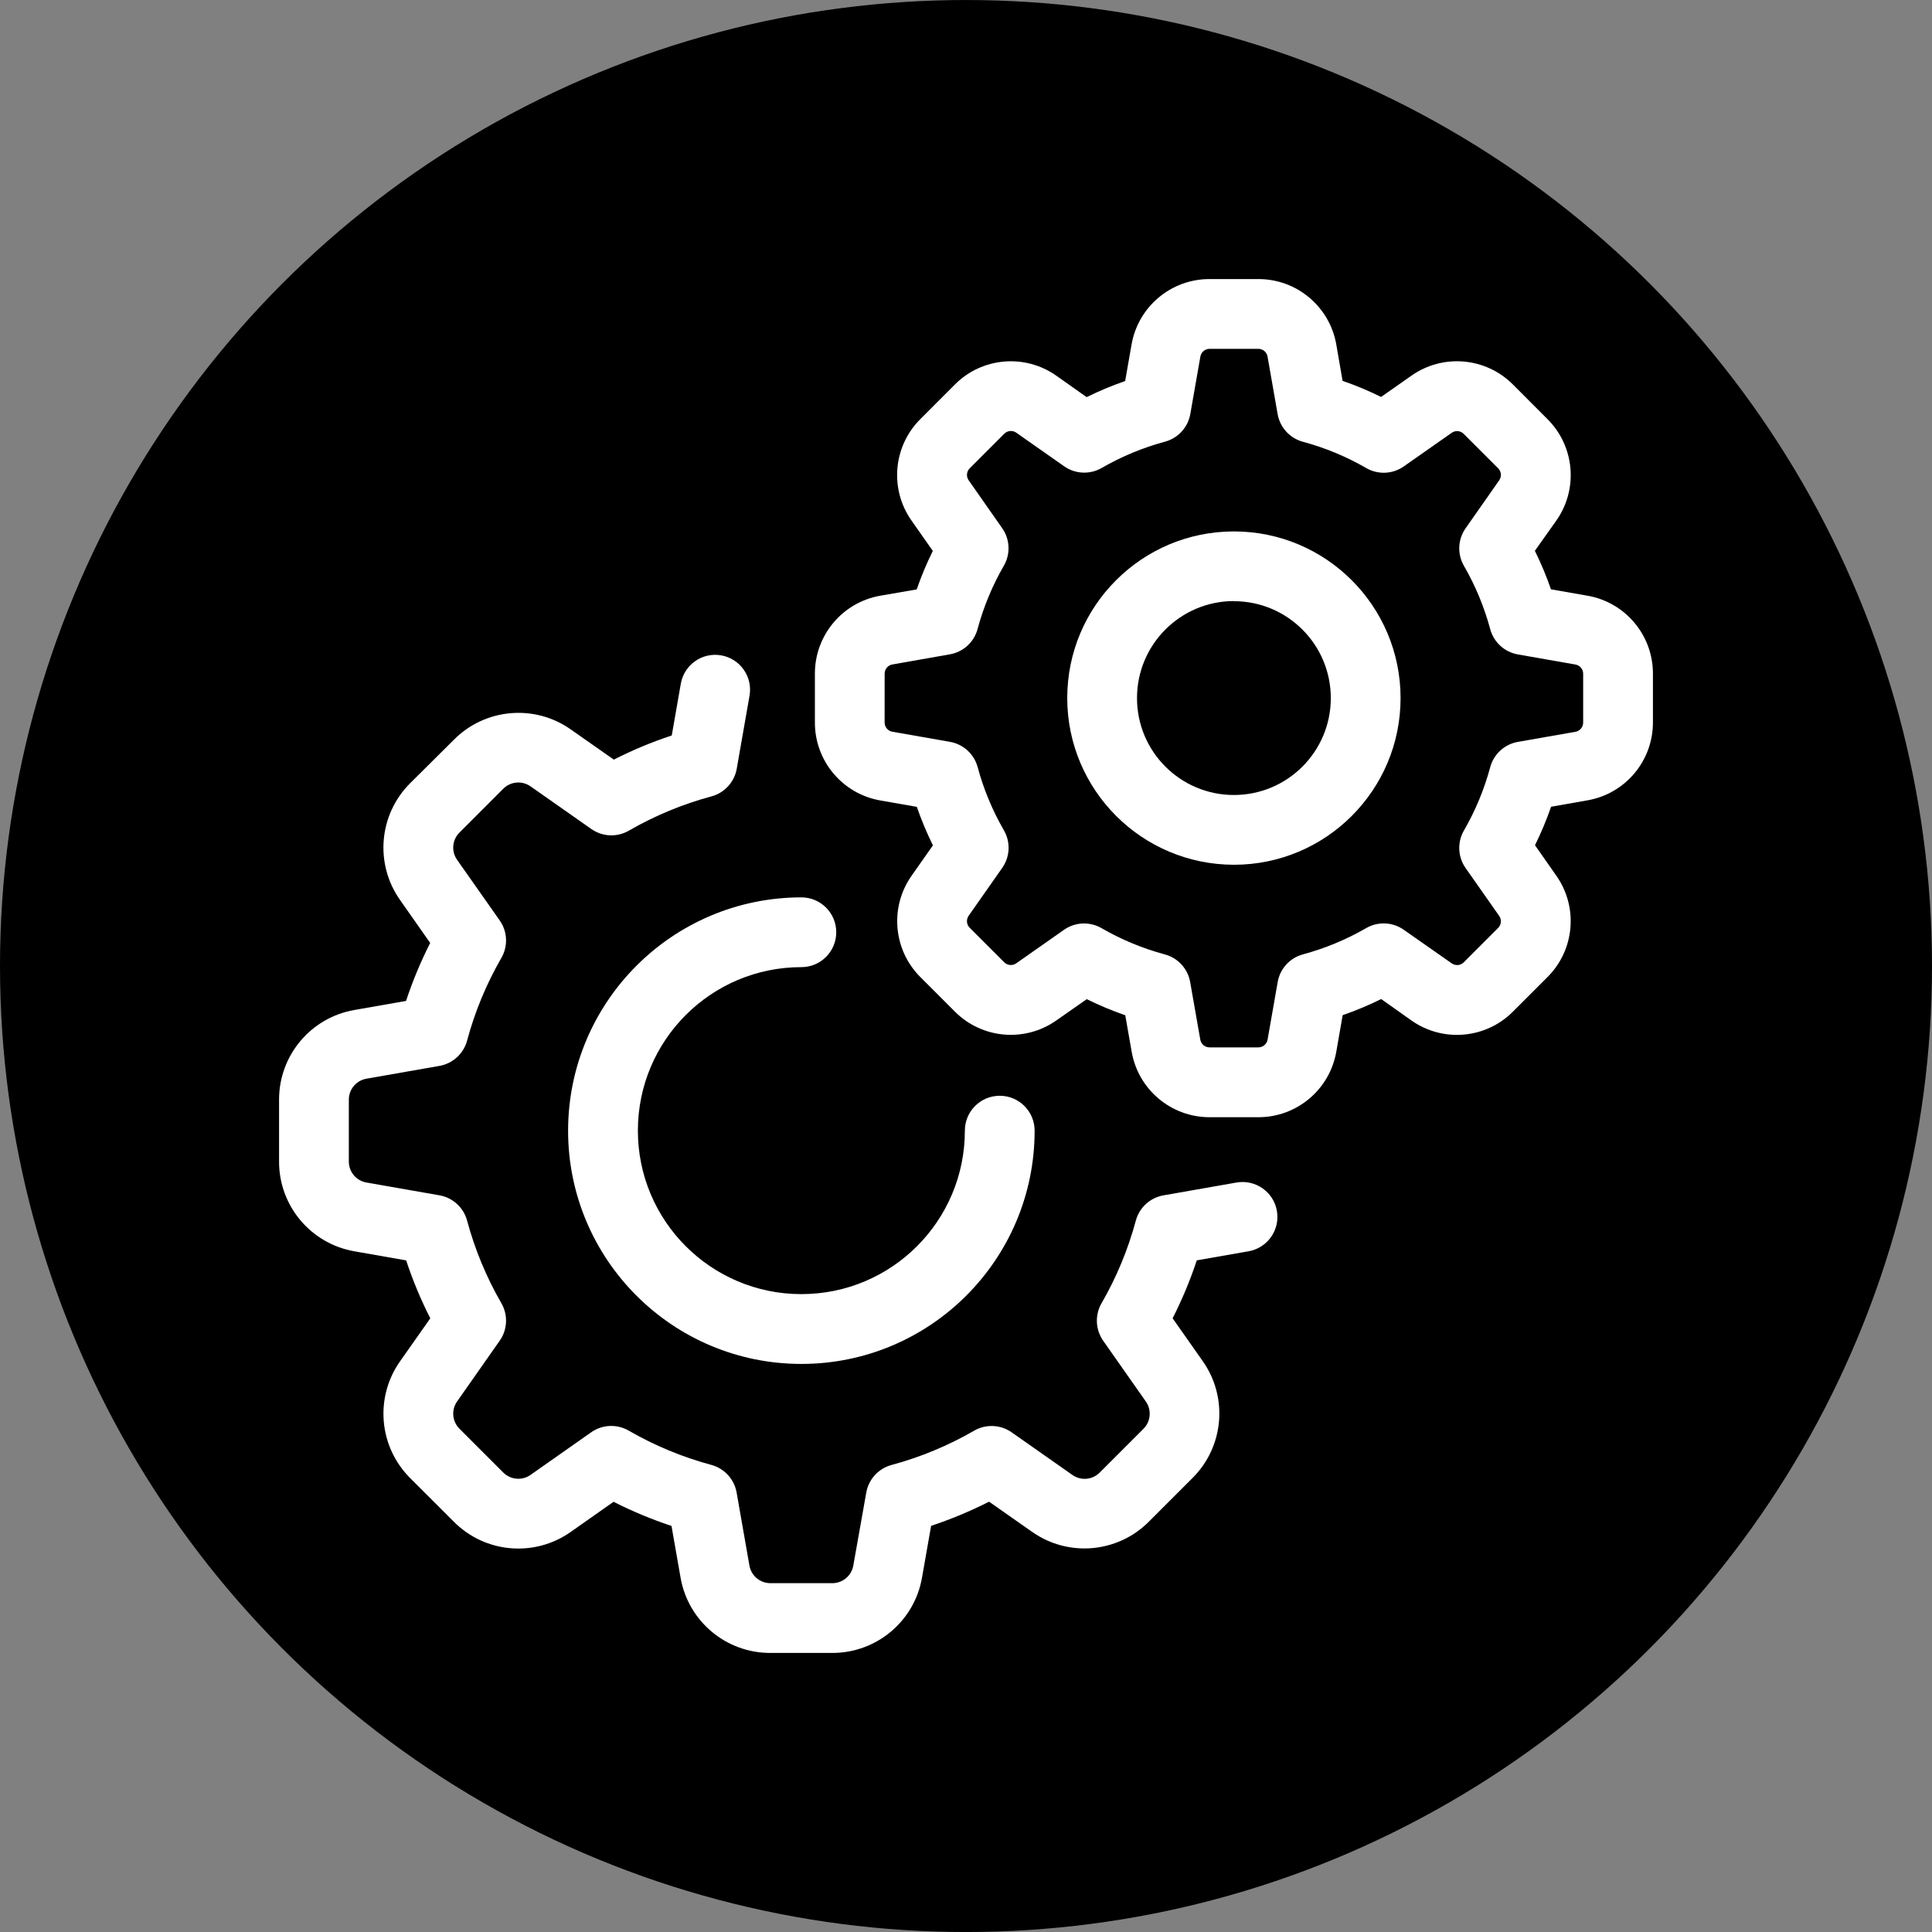
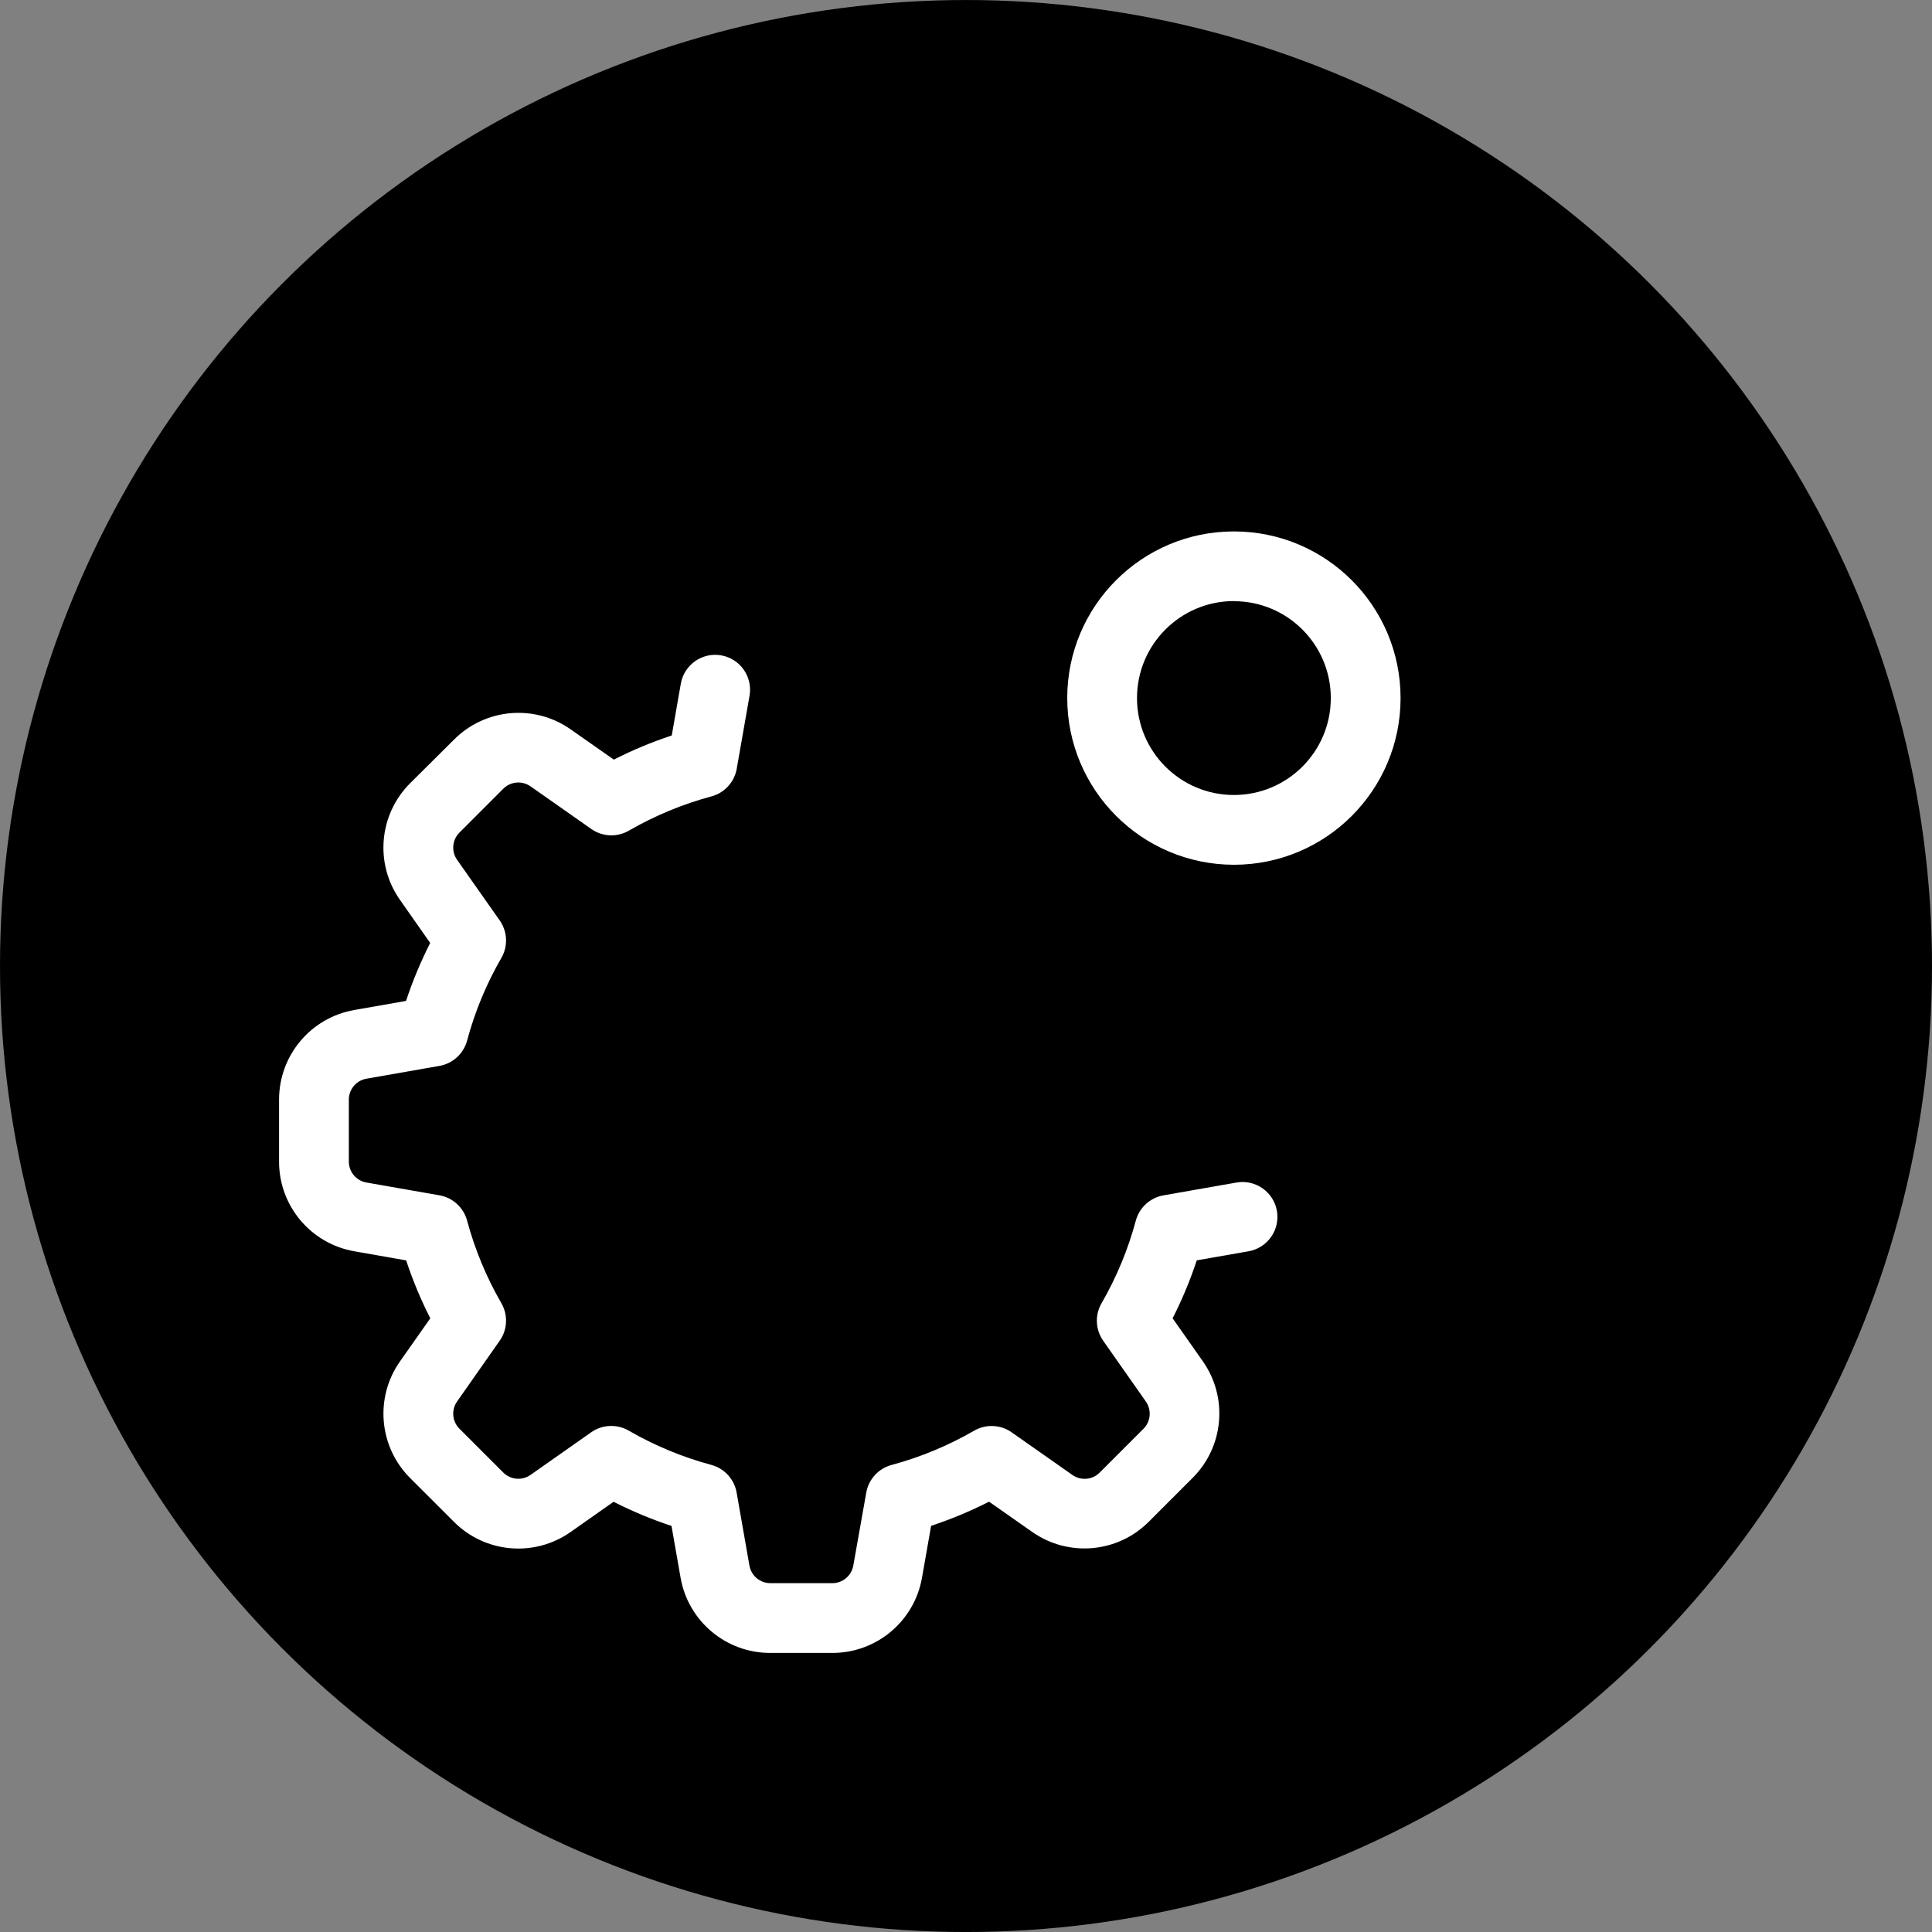
<svg xmlns="http://www.w3.org/2000/svg" fill="none" viewBox="0 0 90 90" height="90" width="90">
  <rect x="0" y="0" width="90" height="90" fill="#808080" stroke="none" />
  <circle fill="black" r="45" cy="45.001" cx="45" />
  <g clip-path="url(#clip0_538_354)">
-     <path fill="white" d="M46.572 51.045C45.675 51.045 44.947 51.773 44.947 52.67C44.947 56.877 41.536 60.286 37.33 60.285C33.124 60.285 29.714 56.874 29.715 52.668C29.716 48.462 33.125 45.053 37.331 45.053C38.229 45.053 38.956 44.325 38.956 43.428C38.956 42.53 38.229 41.803 37.331 41.803C31.331 41.807 26.468 46.67 26.464 52.67C26.464 58.672 31.329 63.537 37.331 63.537C43.332 63.537 48.197 58.672 48.197 52.67C48.197 51.773 47.47 51.045 46.572 51.045Z" />
    <path fill="white" d="M59.483 56.407C59.328 55.523 58.485 54.932 57.601 55.087L54.2 55.684C53.578 55.793 53.075 56.252 52.911 56.862C52.549 58.208 52.012 59.501 51.315 60.709C50.997 61.257 51.028 61.94 51.392 62.459L53.377 65.287C53.655 65.681 53.609 66.218 53.267 66.559L51.227 68.599C50.888 68.94 50.352 68.987 49.958 68.71L47.129 66.725C46.611 66.36 45.927 66.33 45.379 66.647C44.172 67.344 42.879 67.881 41.532 68.244C40.922 68.408 40.463 68.91 40.354 69.532L39.75 72.93C39.667 73.404 39.255 73.75 38.774 73.75H35.888C35.406 73.75 34.994 73.404 34.911 72.93L34.315 69.53C34.206 68.908 33.746 68.405 33.136 68.241C31.79 67.879 30.497 67.342 29.289 66.645C28.74 66.327 28.057 66.357 27.539 66.722L24.715 68.706C24.321 68.984 23.784 68.937 23.444 68.596L21.404 66.556C21.063 66.216 21.016 65.68 21.293 65.286L23.277 62.457C23.642 61.939 23.673 61.256 23.355 60.707C22.658 59.5 22.121 58.207 21.759 56.861C21.595 56.251 21.092 55.791 20.47 55.682L17.07 55.086C16.596 55.004 16.251 54.593 16.25 54.112V51.226C16.25 50.745 16.596 50.333 17.07 50.25L20.47 49.654C21.092 49.545 21.595 49.085 21.759 48.475C22.121 47.127 22.657 45.833 23.355 44.625C23.673 44.076 23.642 43.393 23.277 42.875L21.294 40.055C21.016 39.661 21.062 39.124 21.404 38.784L23.445 36.742C23.785 36.402 24.321 36.355 24.715 36.632L27.544 38.617C28.062 38.982 28.745 39.013 29.294 38.695C30.501 37.998 31.795 37.461 33.141 37.099C33.751 36.935 34.211 36.432 34.32 35.81L34.916 32.41C35.071 31.526 34.48 30.684 33.596 30.529C32.712 30.374 31.87 30.965 31.715 31.849L31.293 34.261C30.366 34.567 29.464 34.943 28.594 35.386L26.587 33.979C24.902 32.793 22.607 32.993 21.152 34.452L19.105 36.486C17.647 37.942 17.447 40.236 18.633 41.921L20.04 43.927C19.597 44.797 19.221 45.7 18.915 46.627L16.503 47.05C14.475 47.406 12.998 49.168 13 51.226V54.112C12.997 56.173 14.478 57.936 16.508 58.29L18.92 58.714C19.226 59.64 19.602 60.543 20.045 61.412L18.633 63.419C17.448 65.104 17.648 67.398 19.106 68.854L21.148 70.894C22.603 72.353 24.897 72.552 26.582 71.366L28.582 69.959C29.452 70.401 30.355 70.777 31.281 71.084L31.704 73.496C32.06 75.527 33.826 77.006 35.888 77H38.774C40.834 77.002 42.598 75.521 42.951 73.491L43.375 71.079C44.302 70.772 45.204 70.396 46.074 69.954L48.081 71.361C49.767 72.547 52.061 72.347 53.516 70.887L55.557 68.846C57.016 67.391 57.216 65.097 56.031 63.411L54.625 61.411C55.068 60.541 55.444 59.639 55.75 58.712L58.163 58.289C59.047 58.134 59.638 57.291 59.483 56.407Z" />
-     <path fill="white" d="M73.95 27.75L72.25 27.453C72.038 26.84 71.787 26.24 71.5 25.659L72.5 24.25C73.53 22.785 73.357 20.791 72.089 19.526L70.479 17.913C69.213 16.642 67.216 16.468 65.75 17.5L64.336 18.491C63.755 18.204 63.156 17.953 62.542 17.741L62.25 16.049C61.942 14.284 60.409 12.997 58.617 13H56.344C54.553 12.998 53.02 14.285 52.712 16.05L52.414 17.75C51.801 17.962 51.202 18.213 50.62 18.5L49.206 17.5C47.741 16.47 45.747 16.643 44.483 17.911L42.875 19.521C41.605 20.787 41.43 22.784 42.462 24.25L43.454 25.664C43.166 26.245 42.916 26.845 42.704 27.457L41.01 27.75C39.246 28.058 37.959 29.59 37.961 31.381V33.655C37.958 35.447 39.245 36.981 41.01 37.289L42.709 37.586C42.921 38.199 43.172 38.798 43.459 39.38L42.466 40.794C41.436 42.258 41.608 44.252 42.875 45.517L44.483 47.125C45.748 48.394 47.742 48.567 49.208 47.536L50.625 46.545C51.207 46.832 51.806 47.083 52.419 47.295L52.718 48.995C53.025 50.759 54.558 52.046 56.349 52.044H58.623C60.414 52.044 61.945 50.754 62.25 48.989L62.547 47.29C63.16 47.078 63.76 46.827 64.341 46.54L65.75 47.538C67.216 48.57 69.213 48.396 70.479 47.125L72.088 45.516C73.355 44.252 73.529 42.259 72.5 40.794L71.506 39.375C71.793 38.793 72.044 38.194 72.256 37.581L73.956 37.282C75.717 36.973 77 35.444 77 33.656V31.383C77.003 29.591 75.715 28.057 73.95 27.75ZM73.75 33.66C73.75 33.872 73.598 34.053 73.389 34.09L70.709 34.56C70.087 34.669 69.584 35.129 69.42 35.739C69.142 36.771 68.731 37.762 68.196 38.688C67.879 39.236 67.909 39.919 68.274 40.438L69.838 42.667C69.96 42.841 69.939 43.078 69.789 43.227L68.181 44.835C68.03 44.981 67.796 44.997 67.625 44.875L65.391 43.312C64.873 42.947 64.19 42.917 63.641 43.235C62.716 43.77 61.724 44.181 60.693 44.459C60.084 44.625 59.626 45.128 59.519 45.75L59.049 48.43C59.012 48.639 58.831 48.791 58.619 48.791H56.344C56.132 48.791 55.95 48.639 55.914 48.43L55.443 45.75C55.334 45.128 54.874 44.625 54.264 44.461C53.231 44.183 52.24 43.772 51.314 43.237C50.765 42.92 50.082 42.95 49.564 43.315L47.34 44.875C47.166 44.997 46.93 44.977 46.78 44.826L45.172 43.219C45.022 43.069 45.002 42.832 45.124 42.659L46.688 40.429C47.053 39.91 47.083 39.227 46.765 38.679C46.23 37.753 45.819 36.762 45.541 35.73C45.375 35.122 44.871 34.665 44.25 34.557L41.57 34.087C41.361 34.051 41.209 33.87 41.209 33.657L41.21 31.383C41.21 31.17 41.362 30.989 41.571 30.953L44.25 30.481C44.872 30.372 45.375 29.913 45.539 29.302C45.817 28.27 46.228 27.279 46.763 26.354C47.08 25.805 47.05 25.122 46.685 24.604L45.125 22.375C45.003 22.201 45.023 21.965 45.174 21.815L46.782 20.206C46.932 20.056 47.169 20.035 47.343 20.157L49.571 21.721C50.09 22.086 50.773 22.116 51.321 21.799C52.247 21.264 53.238 20.853 54.27 20.575C54.88 20.411 55.34 19.908 55.449 19.286L55.919 16.606C55.957 16.401 56.135 16.252 56.344 16.25H58.617C58.83 16.25 59.011 16.402 59.047 16.611L59.517 19.291C59.627 19.913 60.086 20.416 60.696 20.58C61.728 20.858 62.72 21.269 63.645 21.804C64.194 22.122 64.877 22.091 65.395 21.726L67.625 20.163C67.799 20.04 68.035 20.061 68.185 20.211L69.794 21.82C69.94 21.971 69.958 22.203 69.838 22.375L68.274 24.609C67.909 25.127 67.879 25.81 68.196 26.359C68.731 27.284 69.142 28.276 69.42 29.308C69.584 29.918 70.087 30.377 70.709 30.486L73.389 30.956C73.598 30.993 73.75 31.174 73.75 31.386V33.66Z" />
    <path fill="white" d="M57.48 24.756C53.192 24.756 49.716 28.232 49.716 32.52C49.721 36.806 53.194 40.279 57.48 40.284C61.768 40.284 65.244 36.808 65.244 32.52C65.244 28.232 61.768 24.756 57.48 24.756ZM57.48 37.034C54.987 37.034 52.966 35.013 52.966 32.52C52.966 30.026 54.986 28.003 57.48 28V28.006C59.973 28.006 61.994 30.027 61.994 32.52C61.994 35.013 59.973 37.034 57.48 37.034Z" />
  </g>
  <defs>
    <clipPath id="clip0_538_354">
      <rect transform="translate(13 13)" fill="white" height="64" width="64" />
    </clipPath>
  </defs>
</svg>